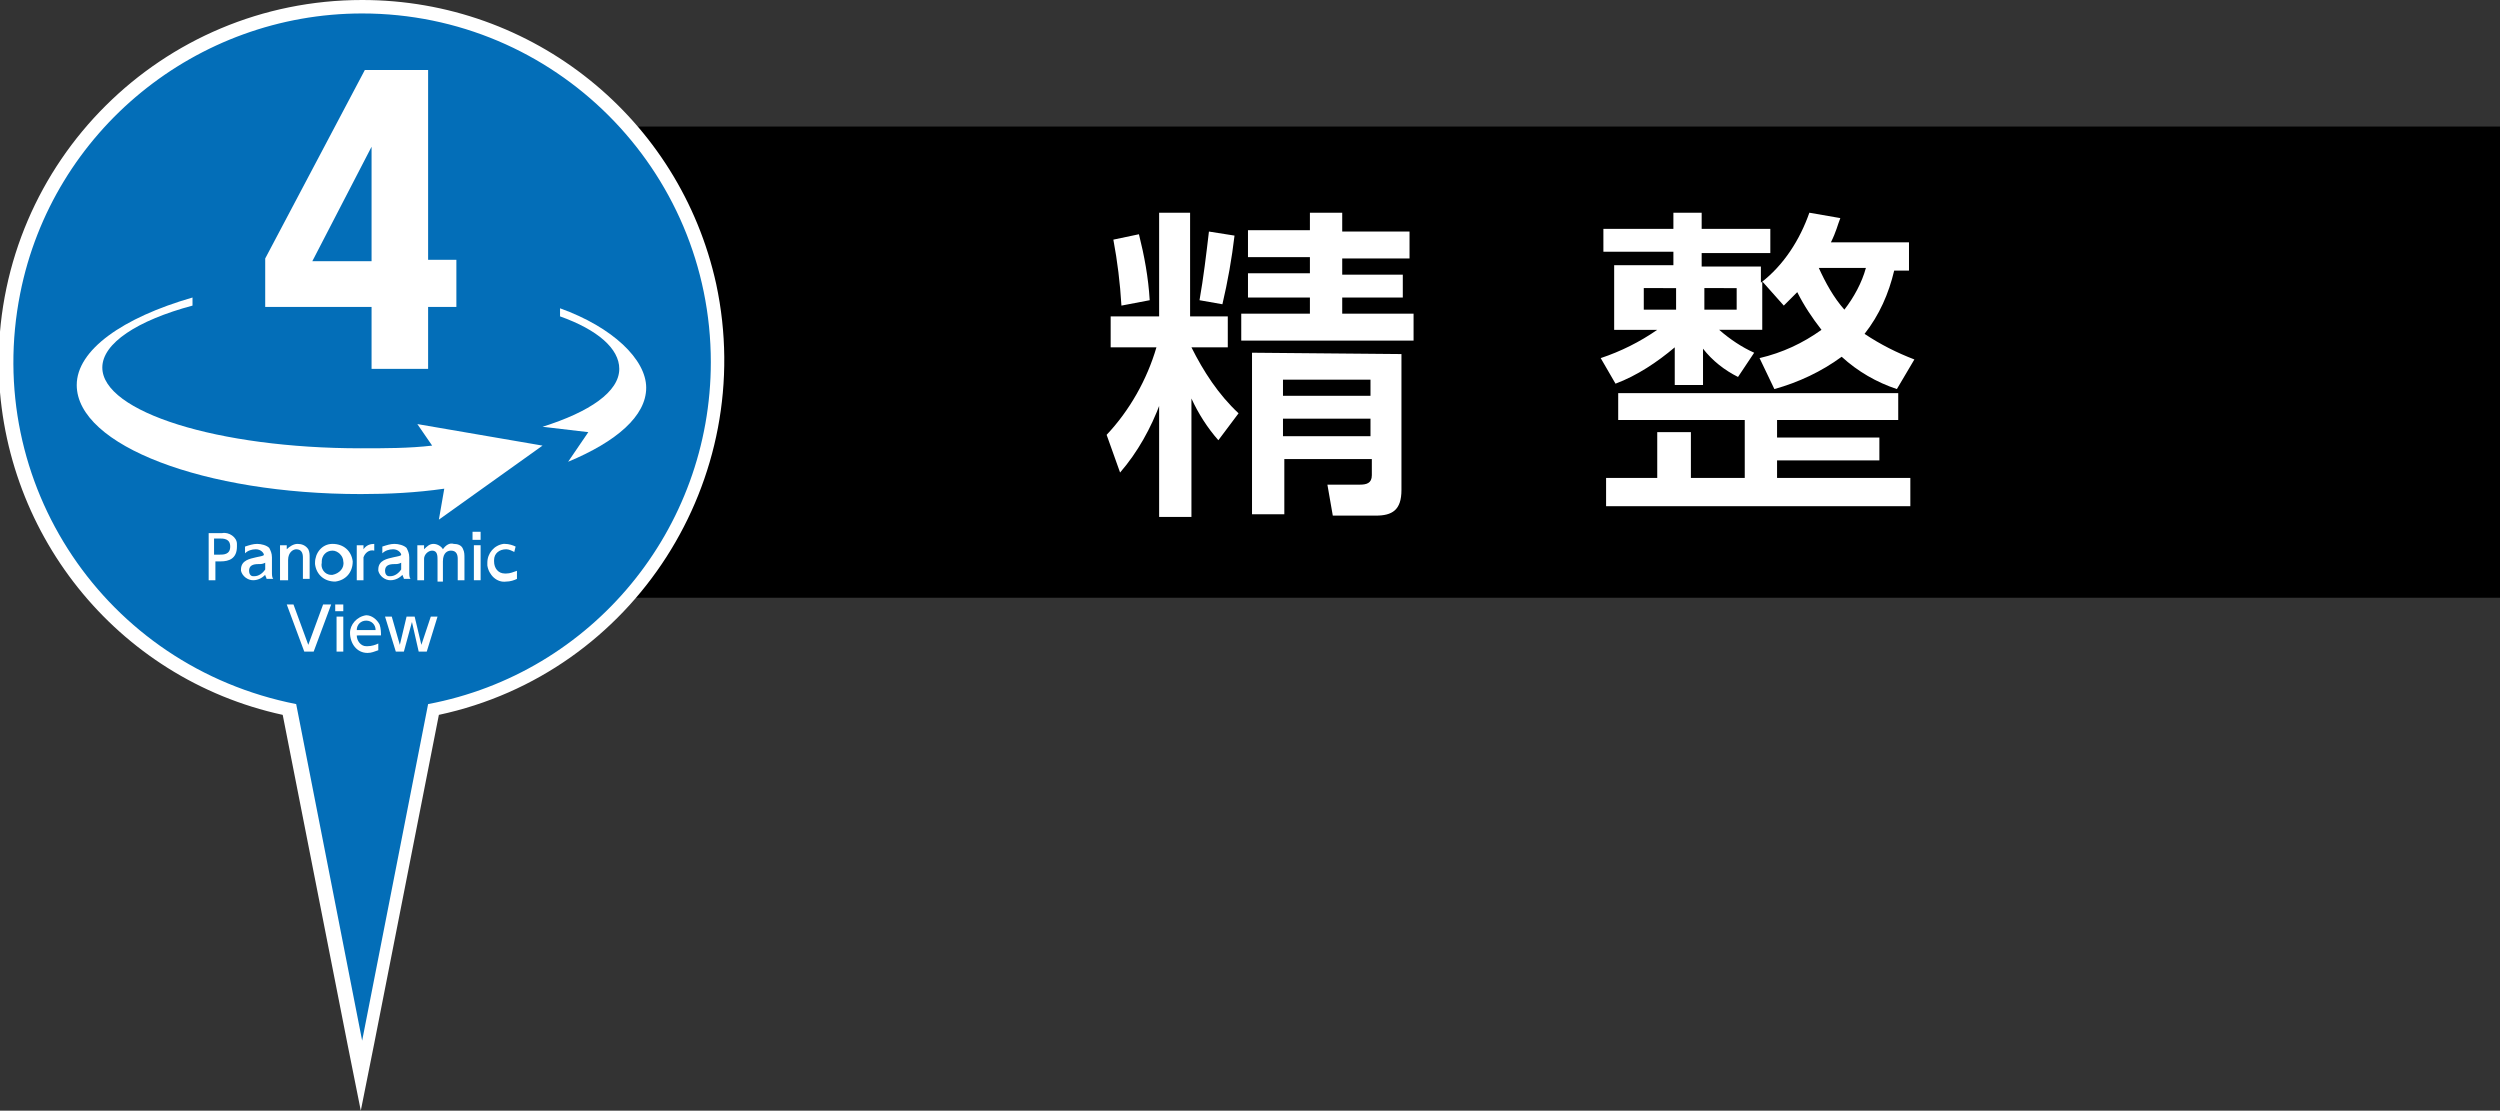
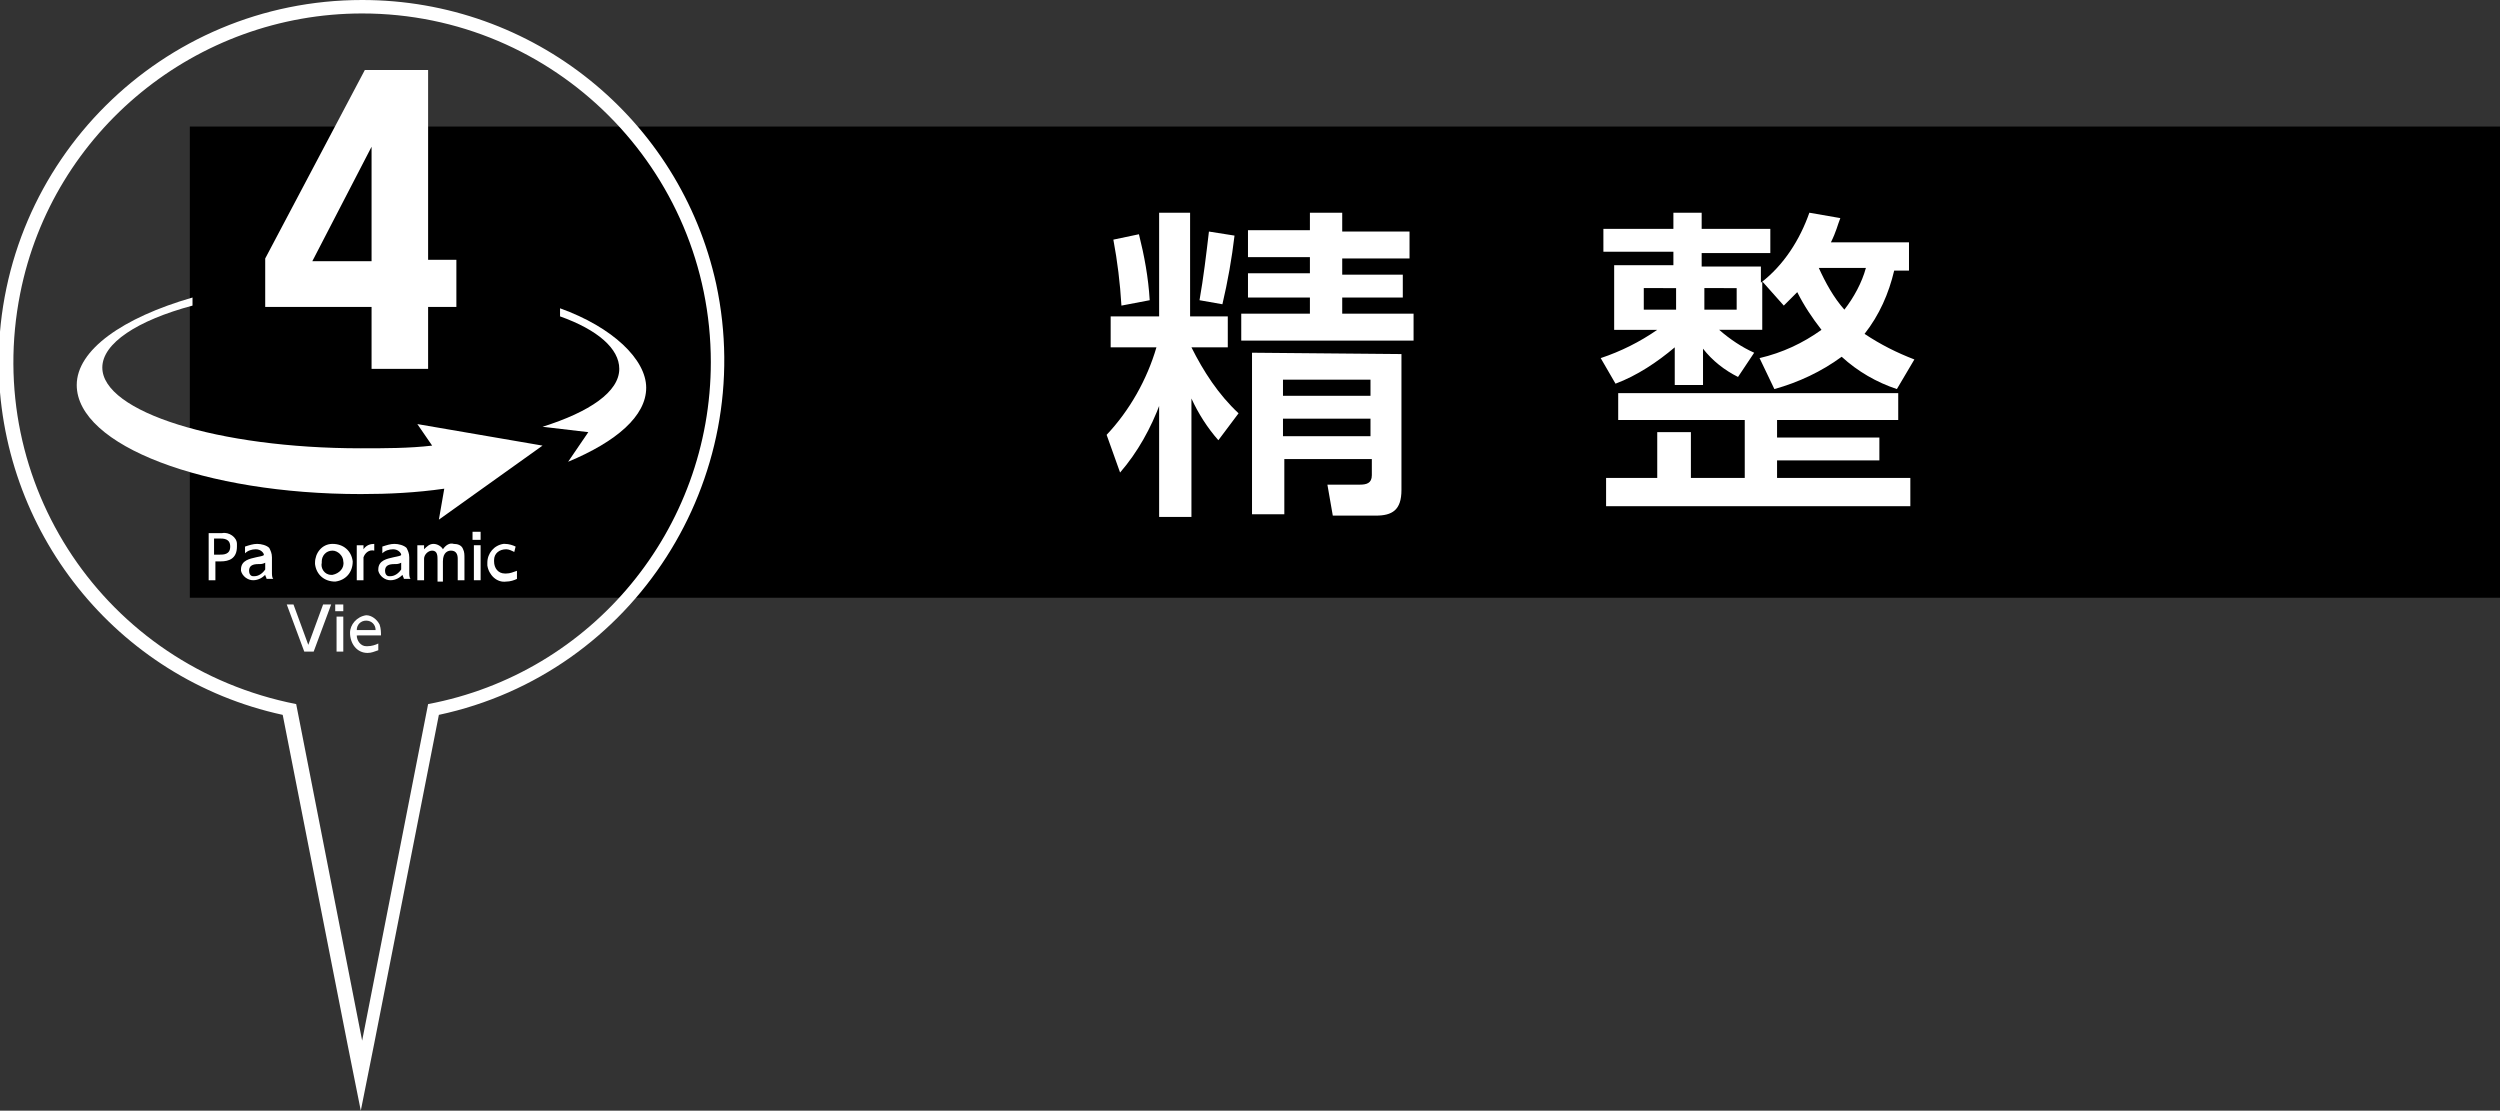
<svg xmlns="http://www.w3.org/2000/svg" version="1.1" id="レイヤー_1" x="0px" y="0px" viewBox="0 0 185.7 82.5" style="enable-background:new 0 0 185.7 82.5;" xml:space="preserve">
  <rect x="0" y="0" width="185.7" height="82.5" fill="#333333" stroke="none" />
  <style type="text/css">
	.st0{fill:#036EB8;}
	.st1{fill:#FFFFFF;}
</style>
  <g id="レイヤー_2_00000178173463639411743090000010025303165154322572_">
    <g id="レイヤー_3">
      <rect x="14.1" y="9.4" width="171.6" height="35" />
-       <path class="st0" d="M21.5,52.7C7.2,49.8-2,35.8,1,21.5S17.9-2,32.2,1s23.5,17,20.5,31.2c-2.1,10.3-10.2,18.4-20.5,20.5L26.8,80    L21.5,52.7z" />
      <path class="st1" d="M26.9,1c14.3,0,25.9,11.6,25.9,25.9c0,12.4-8.8,23.1-21,25.4l-4.9,25l-4.9-25C7.8,49.5-1.3,35.9,1.5,21.8    C3.9,9.7,14.6,1,26.9,1 M26.9,0C12,0,0,12-0.1,26.8c0,12.6,8.7,23.6,21.1,26.3l4.8,24.4l1,5l1-5l4.8-24.4    c14.5-3.1,23.7-17.5,20.6-32C50.5,8.8,39.6,0,26.9,0z" />
      <path class="st1" d="M86.2,29.9c-0.7,1.9-1.7,3.7-3,5.2l-1-2.8c1.7-1.8,3-4.1,3.7-6.5h-3.4v-2.3h3.6v-7.7h2.3v7.7h2.8v2.3h-2.7    c0.9,1.8,2,3.5,3.5,4.9l-1.5,2c-0.8-0.9-1.5-2-2-3.1v8.8h-2.4V29.9z M84.6,17.4c0.4,1.6,0.7,3.2,0.8,4.9l-2.1,0.4    c-0.1-1.7-0.3-3.3-0.6-4.9L84.6,17.4z M91.7,17.5c-0.2,1.7-0.5,3.4-0.9,5.1l-1.7-0.3c0.3-1.7,0.5-3.4,0.7-5.1L91.7,17.5z     M97.3,15.8h2.4v1.4h5v2h-5v1.2h4.5v1.7h-4.5v1.2h5.3v2H92.2v-2h5.1v-1.2h-4.6v-1.8h4.6v-1.2h-4.6v-2h4.6L97.3,15.8z M104.1,26.3    v10.1c0,1.5-0.7,1.9-1.9,1.9H99l-0.4-2.3h2.4c0.5,0,0.9-0.1,0.9-0.7v-1.2h-6.5v4.1h-2.4v-12L104.1,26.3z M95.3,28.2v1.2h6.5v-1.2    H95.3z M95.3,31.1v1.3h6.5v-1.3L95.3,31.1z" />
      <path class="st1" d="M130.7,26.6c1.7-0.4,3.2-1.1,4.6-2.1c-0.7-0.9-1.3-1.8-1.8-2.8c-0.5,0.5-0.6,0.6-1,1l-1.6-1.8v3.6h-3.2    c0.8,0.7,1.7,1.3,2.6,1.7l-1.2,1.8c-1-0.5-1.9-1.2-2.6-2.1v2.7h-2.1v-2.8c-1.3,1.1-2.8,2.1-4.4,2.7l-1.1-1.9    c1.5-0.5,2.9-1.2,4.2-2.1h-3.2v-4.8h4.4v-1h-5.2V17h5.2v-1.2h2.1v1.2h5.1v1.8h-5.1v1h4.4v1.2c1.7-1.3,2.9-3.2,3.6-5.2l2.3,0.4    c-0.2,0.5-0.3,1-0.7,1.8h5.8v2.1h-1.1c-0.4,1.7-1.1,3.3-2.2,4.7c1.2,0.8,2.4,1.4,3.7,1.9l-1.3,2.2c-1.5-0.5-2.9-1.3-4.1-2.4    c-1.5,1.1-3.2,1.9-5,2.4L130.7,26.6z M139.6,32.5v1.7H132v1.3h9.9v2.1h-22.6v-2.1h3.8v-3.4h2.5v3.4h4v-4.3h-9.4v-2h20.8v2H132v1.3    H139.6z M122.1,21.4V23h2.4v-1.6H122.1z M126.6,21.4V23h2.4v-1.6H126.6z M135.1,19.9c0.5,1.1,1.1,2.2,1.9,3.1    c0.7-0.9,1.3-2,1.6-3.1L135.1,19.9z" />
      <path class="st1" d="M19.7,19.2l7.4-14h4.7v14.1h2.1v3.5h-2.1v4.6h-4.2v-4.6h-7.9V19.2z M27.6,10.9L27.6,10.9l-4.4,8.5h4.4V10.9z" />
      <path class="st1" d="M16.5,39.6c0.5-0.1,1.1,0.3,1.1,0.8c0,0.1,0,0.1,0,0.2c0,0.9-0.6,1.1-1.2,1.1h-0.4v1.4h-0.5v-3.5H16.5z     M16.3,41.2c0.3,0,0.8,0,0.8-0.6S16.6,40,16.3,40h-0.4v1.2H16.3z" />
      <path class="st1" d="M18.2,40.6c0.3-0.1,0.6-0.2,0.9-0.2c0.3,0,0.7,0.1,0.9,0.3c0.1,0.2,0.2,0.4,0.2,0.7v1.1c0,0.2,0,0.4,0.1,0.5    h-0.5c0-0.1-0.1-0.2-0.1-0.3c-0.2,0.2-0.5,0.4-0.9,0.4c-0.4,0-0.8-0.3-0.9-0.7c0,0,0-0.1,0-0.1c0-0.7,0.7-0.8,1.1-0.9    s0.6-0.1,0.6-0.2s-0.2-0.4-0.6-0.4c-0.3,0-0.6,0.1-0.8,0.3L18.2,40.6z M19.7,41.8c-0.2,0.1-0.3,0.1-0.5,0.1    c-0.4,0-0.7,0.1-0.7,0.5c0,0.2,0.1,0.4,0.3,0.4c0,0,0,0,0.1,0c0.3,0,0.6-0.2,0.8-0.5V41.8z" />
-       <path class="st1" d="M20.8,43.1v-2.6h0.5v0.3c0.2-0.2,0.5-0.4,0.8-0.4c0.3,0,0.6,0.1,0.8,0.4c0.1,0.2,0.1,0.4,0.1,0.6v1.6h-0.5    v-1.6c0-0.3-0.1-0.6-0.5-0.6c-0.2,0-0.6,0.2-0.6,0.8v1.5H20.8z" />
      <path class="st1" d="M24.7,40.4c0.8,0,1.4,0.5,1.5,1.3c0,0.8-0.5,1.4-1.3,1.5c-0.8,0-1.4-0.5-1.5-1.3c0,0,0-0.1,0-0.1    C23.4,41.1,23.9,40.4,24.7,40.4C24.6,40.4,24.7,40.4,24.7,40.4z M24.7,42.7c0.5-0.1,0.9-0.5,0.8-1c0-0.4-0.4-0.8-0.8-0.8    c-0.5,0-0.8,0.4-0.8,0.8c0,0,0,0.1,0,0.1c-0.1,0.4,0.2,0.9,0.7,0.9C24.6,42.7,24.7,42.7,24.7,42.7z" />
      <path class="st1" d="M26.5,43.1v-2.6H27v0.3c0.2-0.3,0.5-0.4,0.8-0.4v0.5c-0.4-0.1-0.7,0.2-0.8,0.5c0,0.1,0,0.2,0,0.2v1.5H26.5z" />
      <path class="st1" d="M28.4,40.6c0.3-0.1,0.6-0.2,0.9-0.2c0.3,0,0.7,0.1,0.9,0.3c0.1,0.2,0.2,0.4,0.2,0.7v1.1c0,0.2,0,0.4,0.1,0.5    h-0.5c0-0.1-0.1-0.2-0.1-0.3c-0.2,0.2-0.5,0.4-0.9,0.4c-0.4,0-0.8-0.3-0.9-0.7c0,0,0-0.1,0-0.1c0-0.7,0.7-0.8,1.1-0.9    s0.6-0.1,0.6-0.2s-0.2-0.4-0.6-0.4c-0.3,0-0.6,0.1-0.8,0.3L28.4,40.6z M29.8,41.8c-0.2,0.1-0.3,0.1-0.5,0.1    c-0.4,0-0.7,0.1-0.7,0.5c0,0.2,0.1,0.4,0.3,0.4c0,0,0,0,0.1,0c0.3,0,0.6-0.2,0.8-0.5V41.8z" />
      <path class="st1" d="M32.5,43.1v-1.5c0-0.3,0-0.7-0.4-0.7c-0.3,0-0.6,0.3-0.6,0.6c0,0,0,0.1,0,0.1v1.5H31v-2.6h0.5v0.3    c0.2-0.2,0.4-0.4,0.7-0.4c0.3,0,0.6,0.2,0.7,0.4c0.2-0.3,0.5-0.5,0.8-0.4c0.3,0,0.6,0.1,0.7,0.4c0.1,0.2,0.1,0.4,0.1,0.7v1.6h-0.5    v-1.6c0-0.3-0.1-0.6-0.5-0.6c-0.2,0-0.6,0.1-0.6,0.8v1.5H32.5z" />
      <path class="st1" d="M35.7,40.1h-0.6v-0.6h0.6V40.1z M35.7,43.1h-0.5v-2.6h0.5L35.7,43.1z" />
      <path class="st1" d="M38.4,43c-0.2,0.1-0.5,0.2-0.8,0.2c-0.7,0.1-1.3-0.5-1.4-1.2c0-0.1,0-0.1,0-0.2c0-0.7,0.5-1.3,1.2-1.4    c0,0,0.1,0,0.1,0c0.3,0,0.6,0.1,0.8,0.2l-0.1,0.4c-0.2-0.1-0.4-0.2-0.6-0.2c-0.5,0-0.9,0.3-0.9,0.8c0,0,0,0.1,0,0.1    c0,0.5,0.3,0.9,0.8,0.9c0,0,0.1,0,0.1,0c0.3,0,0.5-0.1,0.8-0.2V43z" />
      <path class="st1" d="M21.8,44.9l1.1,3l1.1-3h0.6l-1.3,3.5h-0.7l-1.3-3.5H21.8z" />
      <path class="st1" d="M25.5,45.4h-0.6v-0.5h0.6V45.4z M25.5,48.4H25v-2.6h0.5V48.4z" />
      <path class="st1" d="M26.5,47.2c0,0.4,0.3,0.8,0.7,0.8c0,0,0.1,0,0.1,0c0.3,0,0.6-0.1,0.8-0.2v0.5c-0.3,0.1-0.5,0.2-0.8,0.2    c-0.8,0-1.3-0.7-1.3-1.5c0-0.6,0.5-1.2,1.2-1.3c0.4,0,0.8,0.3,1,0.7c0.1,0.3,0.1,0.6,0.1,0.8H26.5z M27.9,46.8    c0-0.4-0.3-0.7-0.7-0.7c0,0,0,0,0,0c-0.4,0-0.7,0.3-0.7,0.7H27.9z" />
-       <path class="st1" d="M31.3,47.9l0.7-2.1h0.5l-0.8,2.6h-0.6l-0.5-2.2L30,48.4h-0.6l-0.8-2.6h0.5l0.6,2.1l0.5-2.1h0.6L31.3,47.9z" />
      <path class="st1" d="M32.1,33.1c-1.7,0.2-3.5,0.2-5.3,0.2c-10.6,0-19.2-2.7-19.2-6c0-1.8,2.6-3.5,6.7-4.6v-0.6    c-5.2,1.5-8.6,3.9-8.6,6.5c0,4.5,9.5,8.1,21.1,8.1c2.1,0,4.1-0.1,6.2-0.4l-0.4,2.3l7.7-5.5L31,31.5L32.1,33.1z" />
      <path class="st1" d="M41.6,22.9v0.6c2.8,1,4.4,2.4,4.4,3.9c0,1.7-2.2,3.2-5.7,4.3l3.4,0.4l-1.5,2.2c3.6-1.5,5.8-3.4,5.8-5.5    S45.5,24.3,41.6,22.9z" />
    </g>
  </g>
</svg>